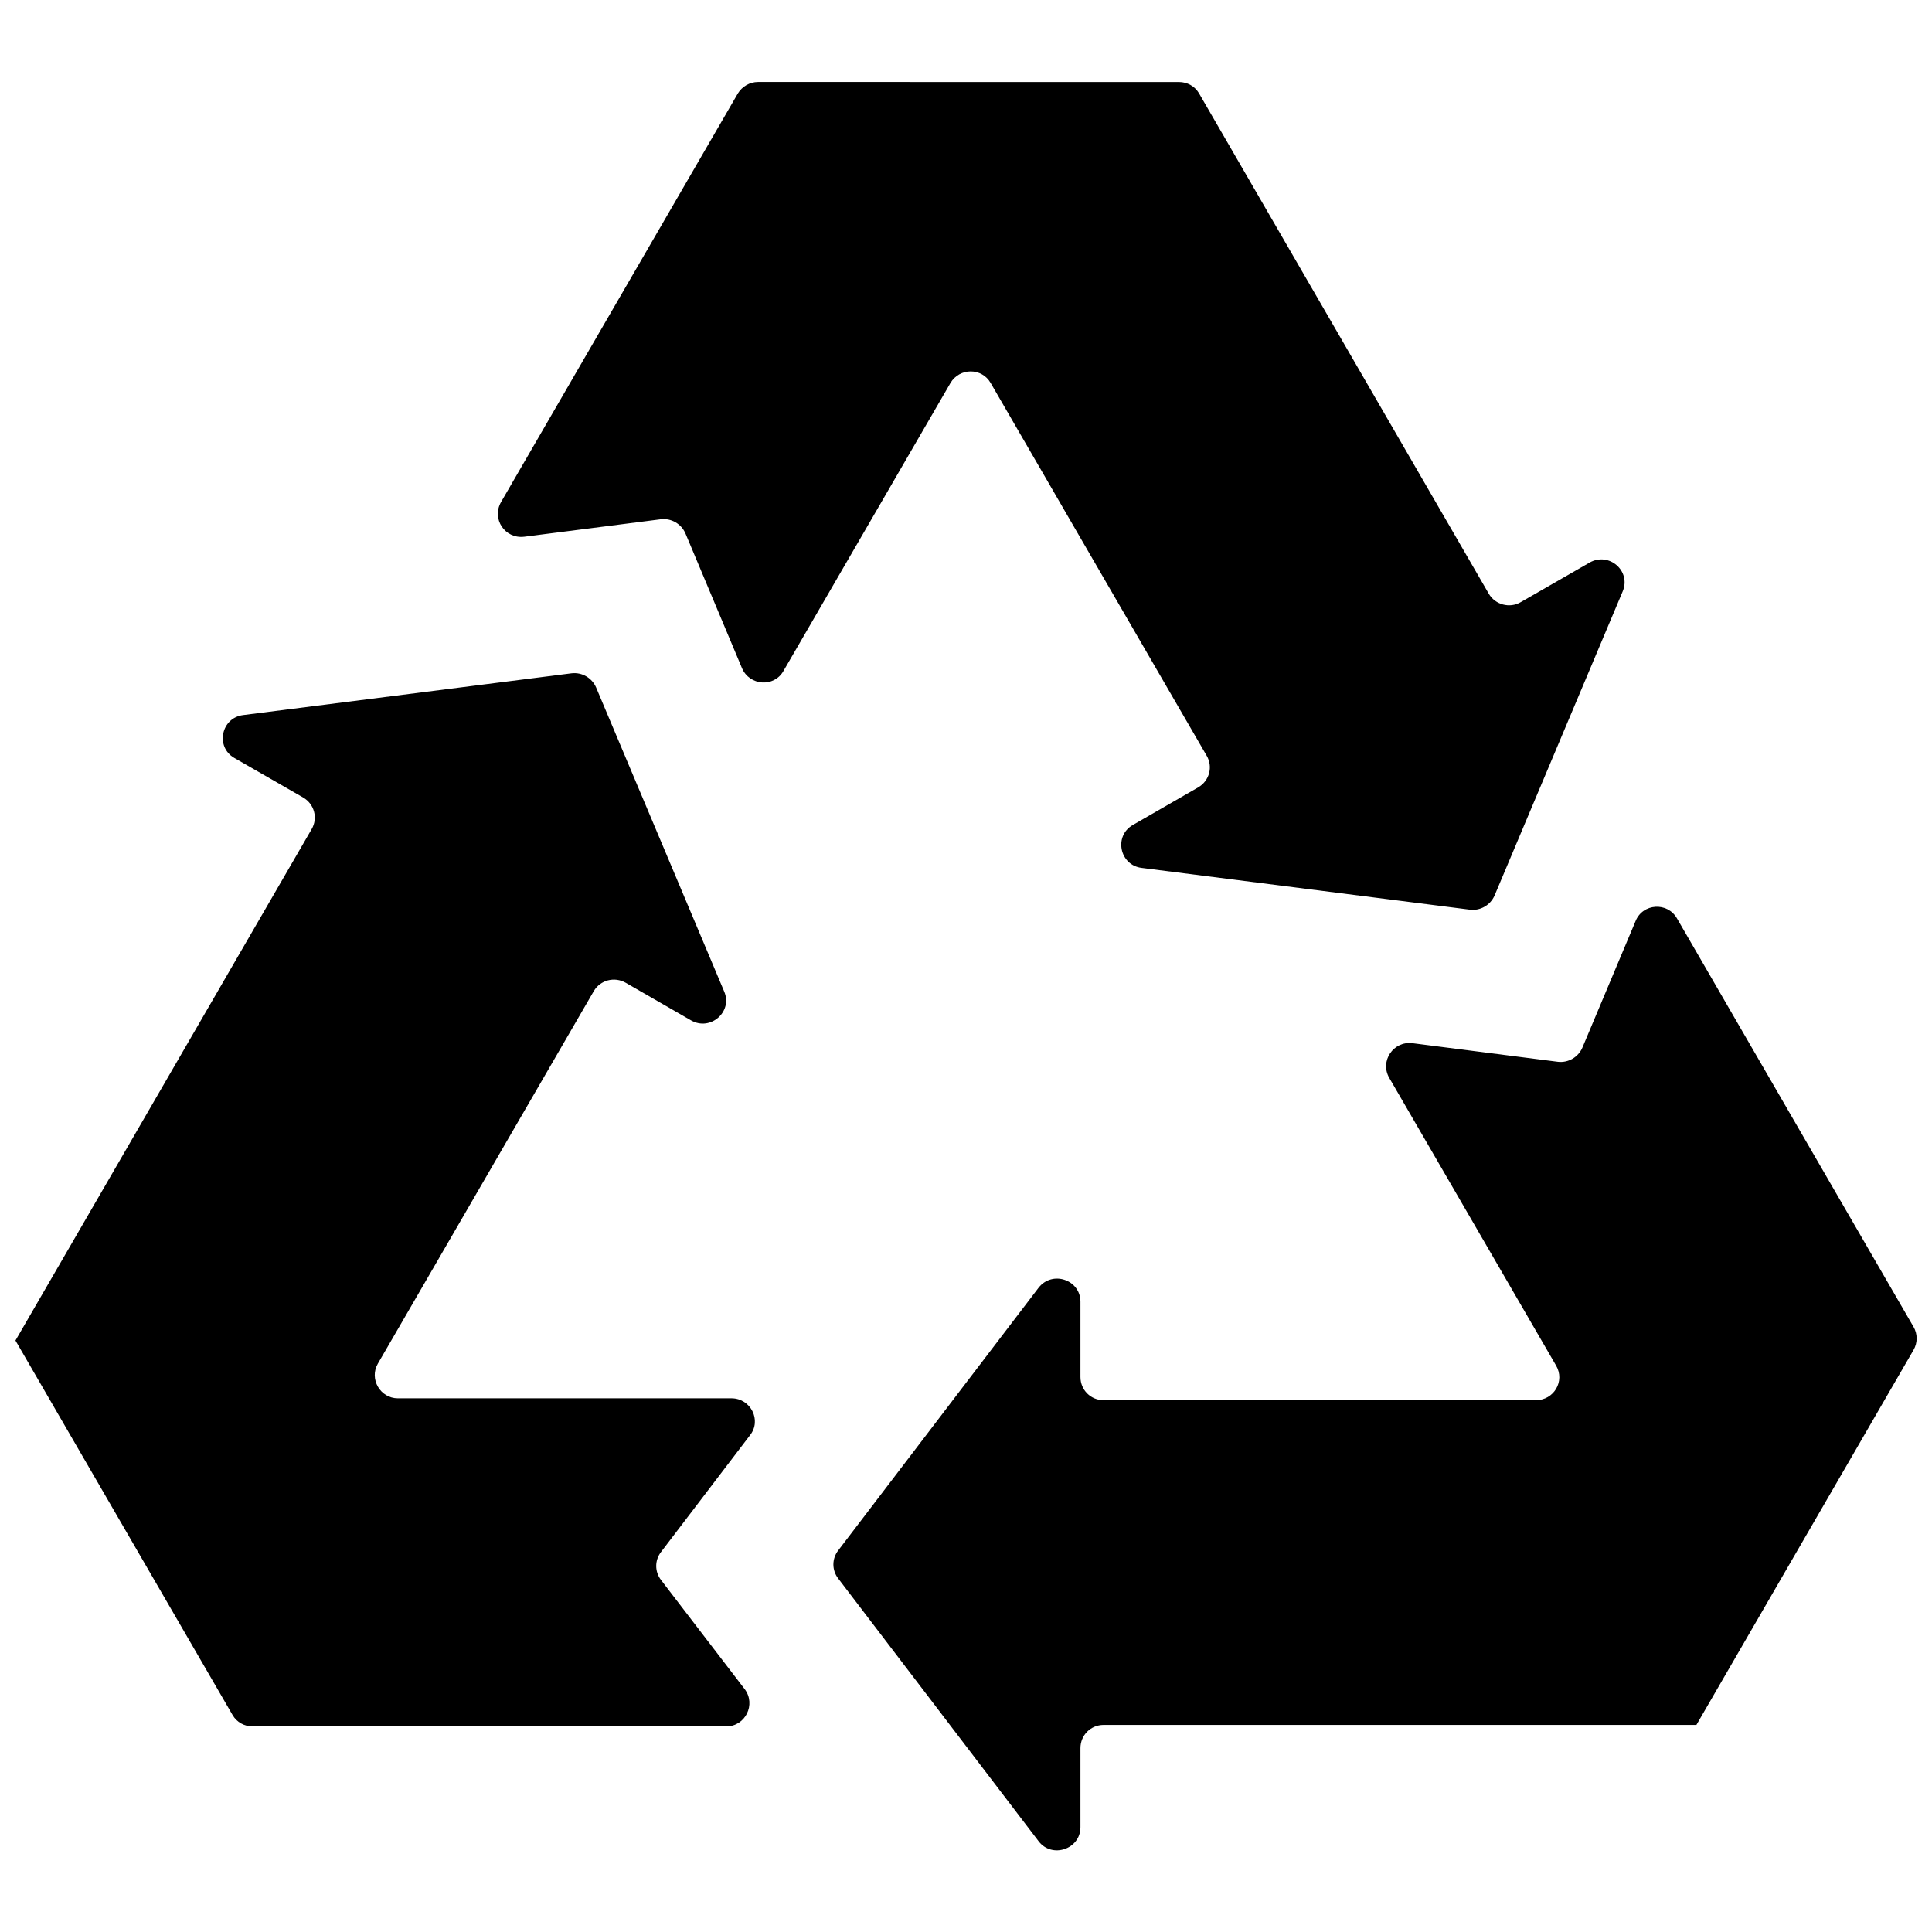
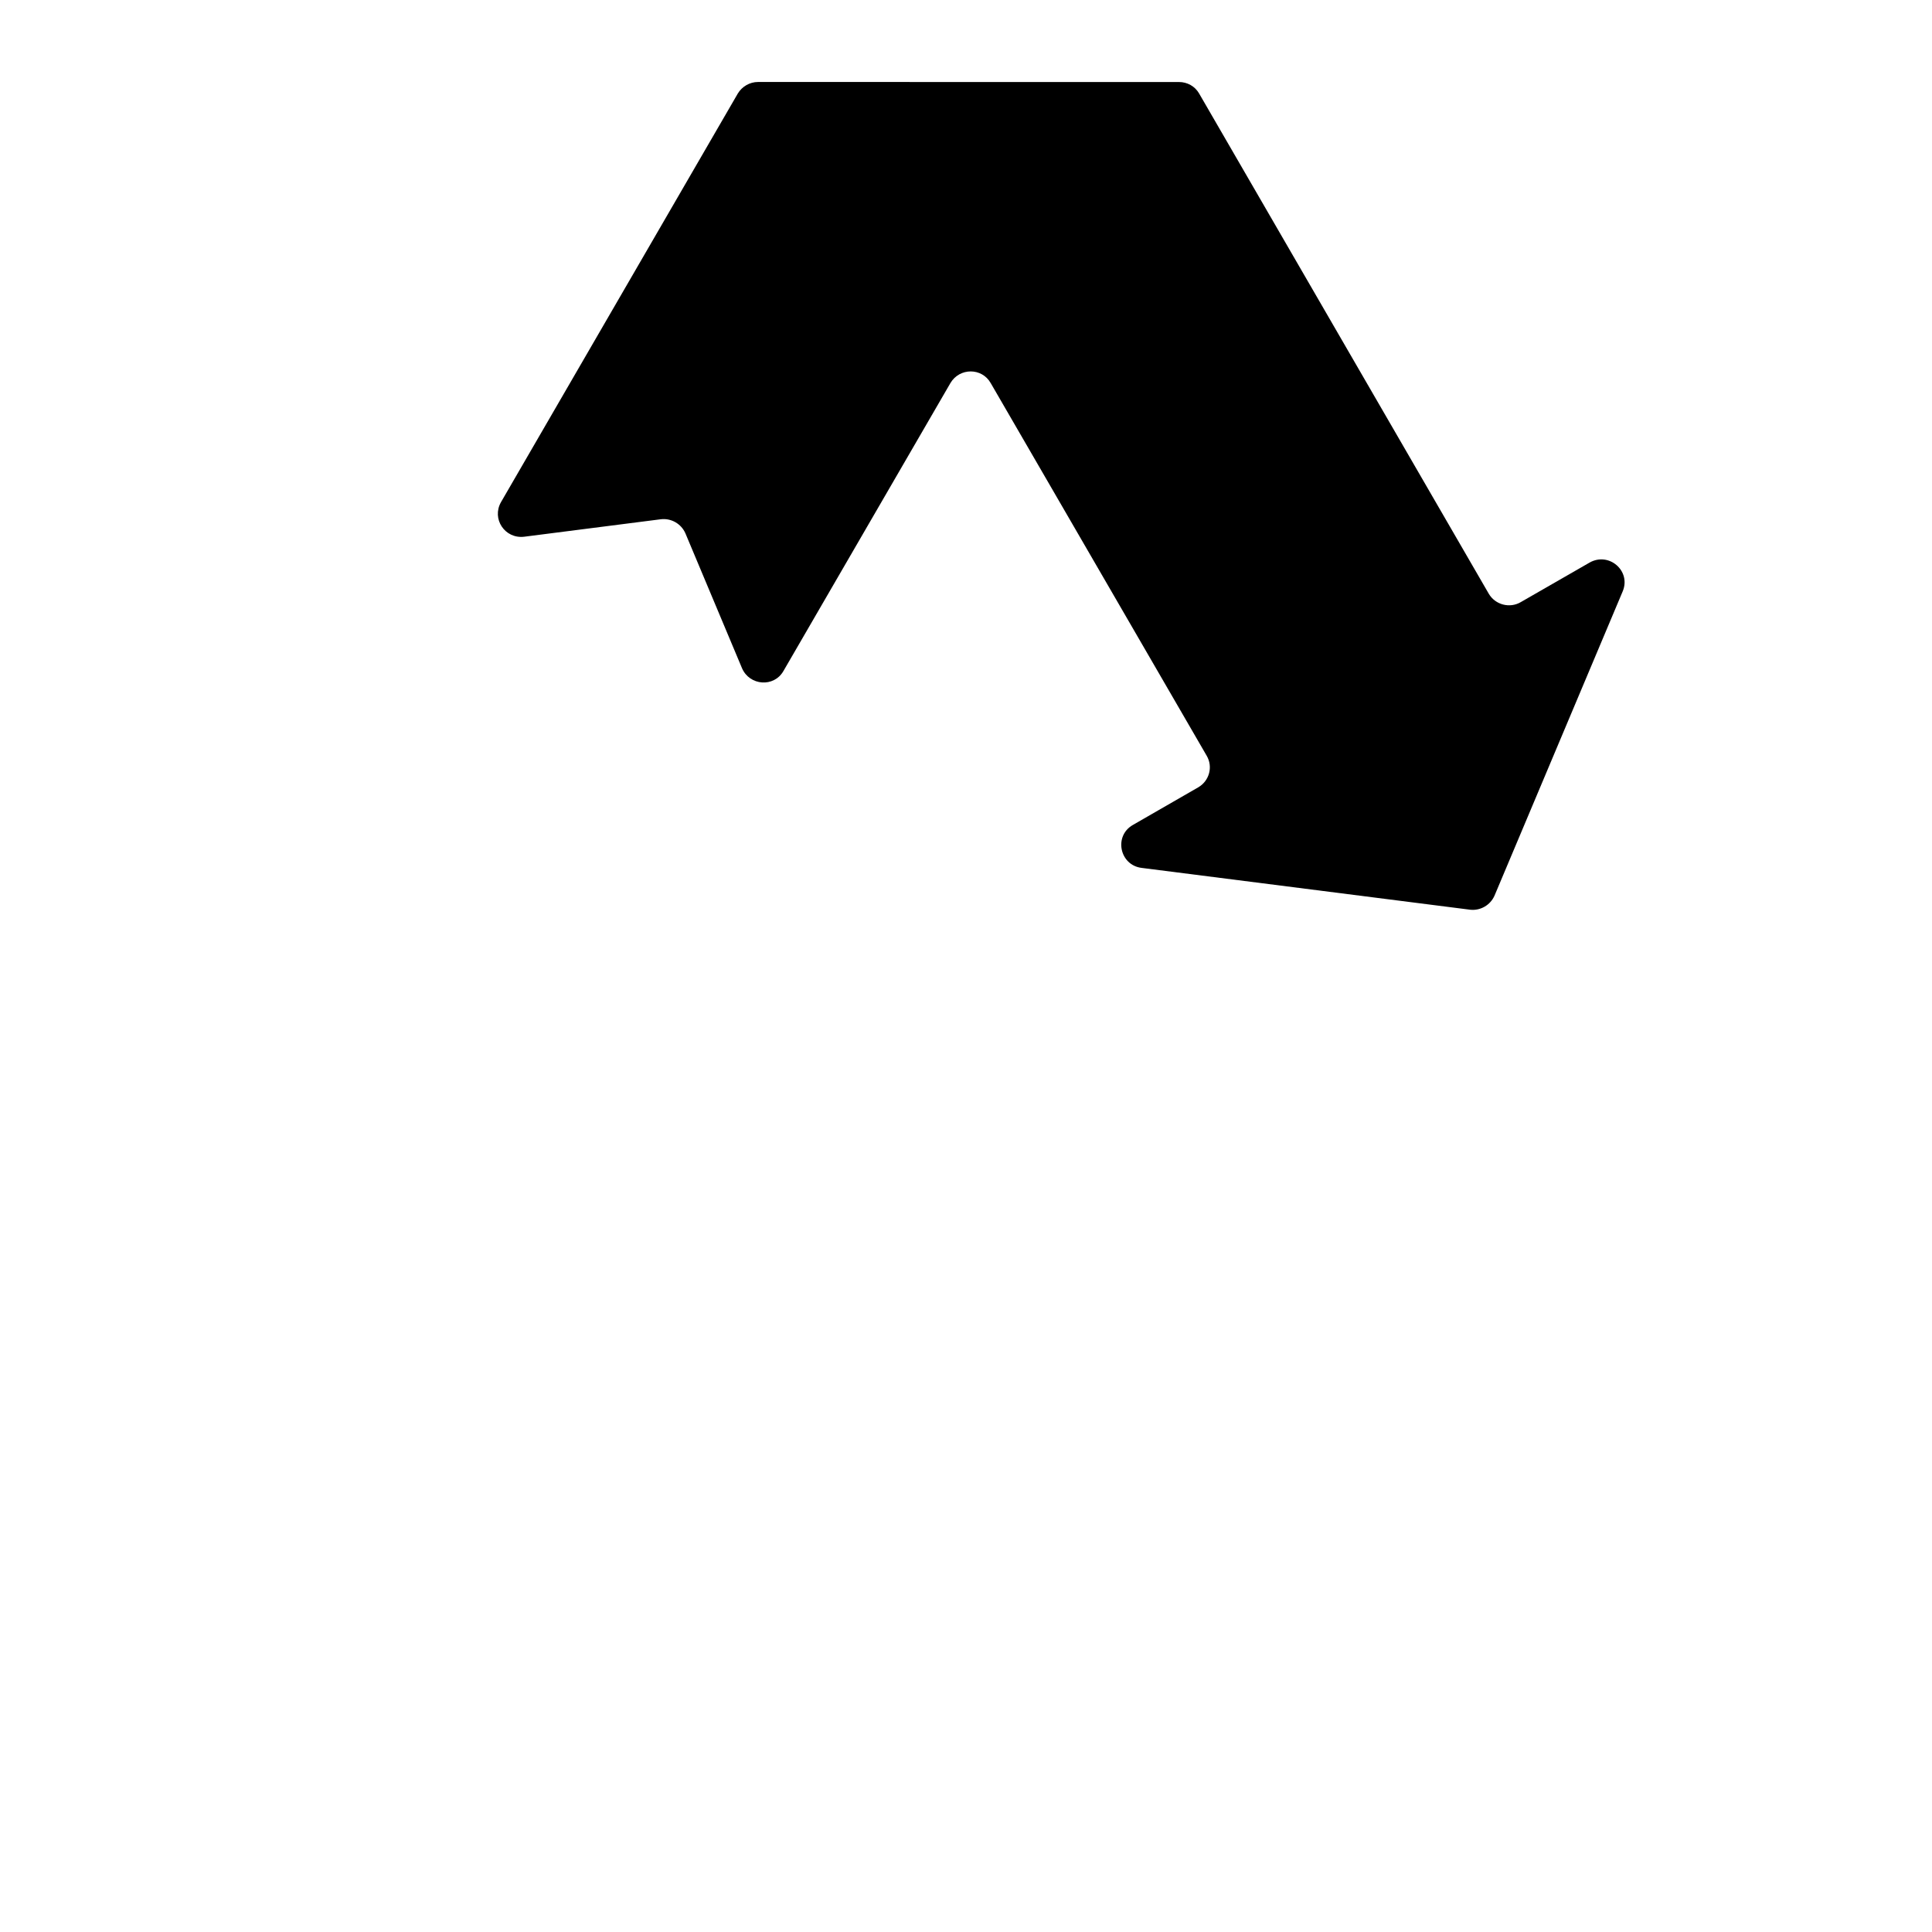
<svg xmlns="http://www.w3.org/2000/svg" width="800px" height="800px" version="1.1" viewBox="144 144 512 512">
  <defs>
    <clipPath id="b">
-       <path d="m148.09 322h196.91v280h-196.91z" />
-     </clipPath>
+       </clipPath>
    <clipPath id="a">
-       <path d="m364 384h287.9v251h-287.9z" />
-     </clipPath>
+       </clipPath>
  </defs>
  <path d="m406.55 245.53 57.234 98.746c1.715 2.922 0.707 6.648-2.215 8.363l-17.332 9.977c-5.141 2.922-3.527 10.68 2.316 11.387l87.059 11.082c2.719 0.301 5.34-1.211 6.449-3.727l33.957-80.609c2.316-5.441-3.629-10.578-8.766-7.656l-18.238 10.48c-2.922 1.715-6.75 0.707-8.465-2.215l-76.781-132.6c-1.109-1.914-3.125-3.023-5.34-3.023l-111.54-0.008c-2.215 0-4.231 1.211-5.34 3.023l-62.777 108.32c-2.519 4.434 1.008 9.773 6.144 9.168l36.273-4.637c2.719-0.301 5.34 1.211 6.449 3.727l15.012 35.77c2.016 4.637 8.465 5.141 10.984 0.707l44.234-76.277c2.422-4.129 8.367-4.129 10.684 0.004z" />
  <g clip-path="url(#b)">
-     <path d="m337.83 514.57h-88.367c-4.734 0-7.656-5.141-5.34-9.168l57.234-98.746c1.715-2.922 5.441-3.93 8.465-2.215l17.332 9.977c5.141 2.922 11.082-2.316 8.766-7.656l-33.957-80.609c-1.109-2.519-3.727-4.031-6.449-3.727l-87.062 11.074c-5.844 0.707-7.457 8.465-2.316 11.387l18.238 10.48c2.922 1.715 3.93 5.441 2.215 8.363l-78.492 135.52 57.535 99.25c1.109 1.914 3.125 3.023 5.34 3.023h125.45c5.141 0 7.961-5.844 4.938-9.875l-22.168-28.918c-1.715-2.215-1.715-5.238 0-7.457l23.578-30.934c3.125-3.93 0.203-9.773-4.938-9.773z" />
-   </g>
+     </g>
  <g clip-path="url(#a)">
-     <path d="m651.1 495.62-62.676-108.22c-2.519-4.434-9.07-4.031-10.984 0.707l-14.105 33.555c-1.109 2.519-3.727 4.031-6.449 3.727l-38.594-4.938c-5.039-0.605-8.664 4.734-6.144 9.168l44.234 76.277c2.418 4.133-0.605 9.168-5.34 9.168l-114.57 0.004c-3.426 0-6.144-2.719-6.144-6.144v-19.949c0-5.844-7.457-8.363-11.082-3.727l-53.102 69.625c-1.715 2.215-1.715 5.238 0 7.457l53.102 69.625c3.527 4.637 11.082 2.117 11.082-3.727v-20.957c0-3.426 2.719-6.144 6.144-6.144h157.09l57.535-99.352c1.113-1.922 1.113-4.242 0.004-6.156z" />
-   </g>
+     </g>
</svg>